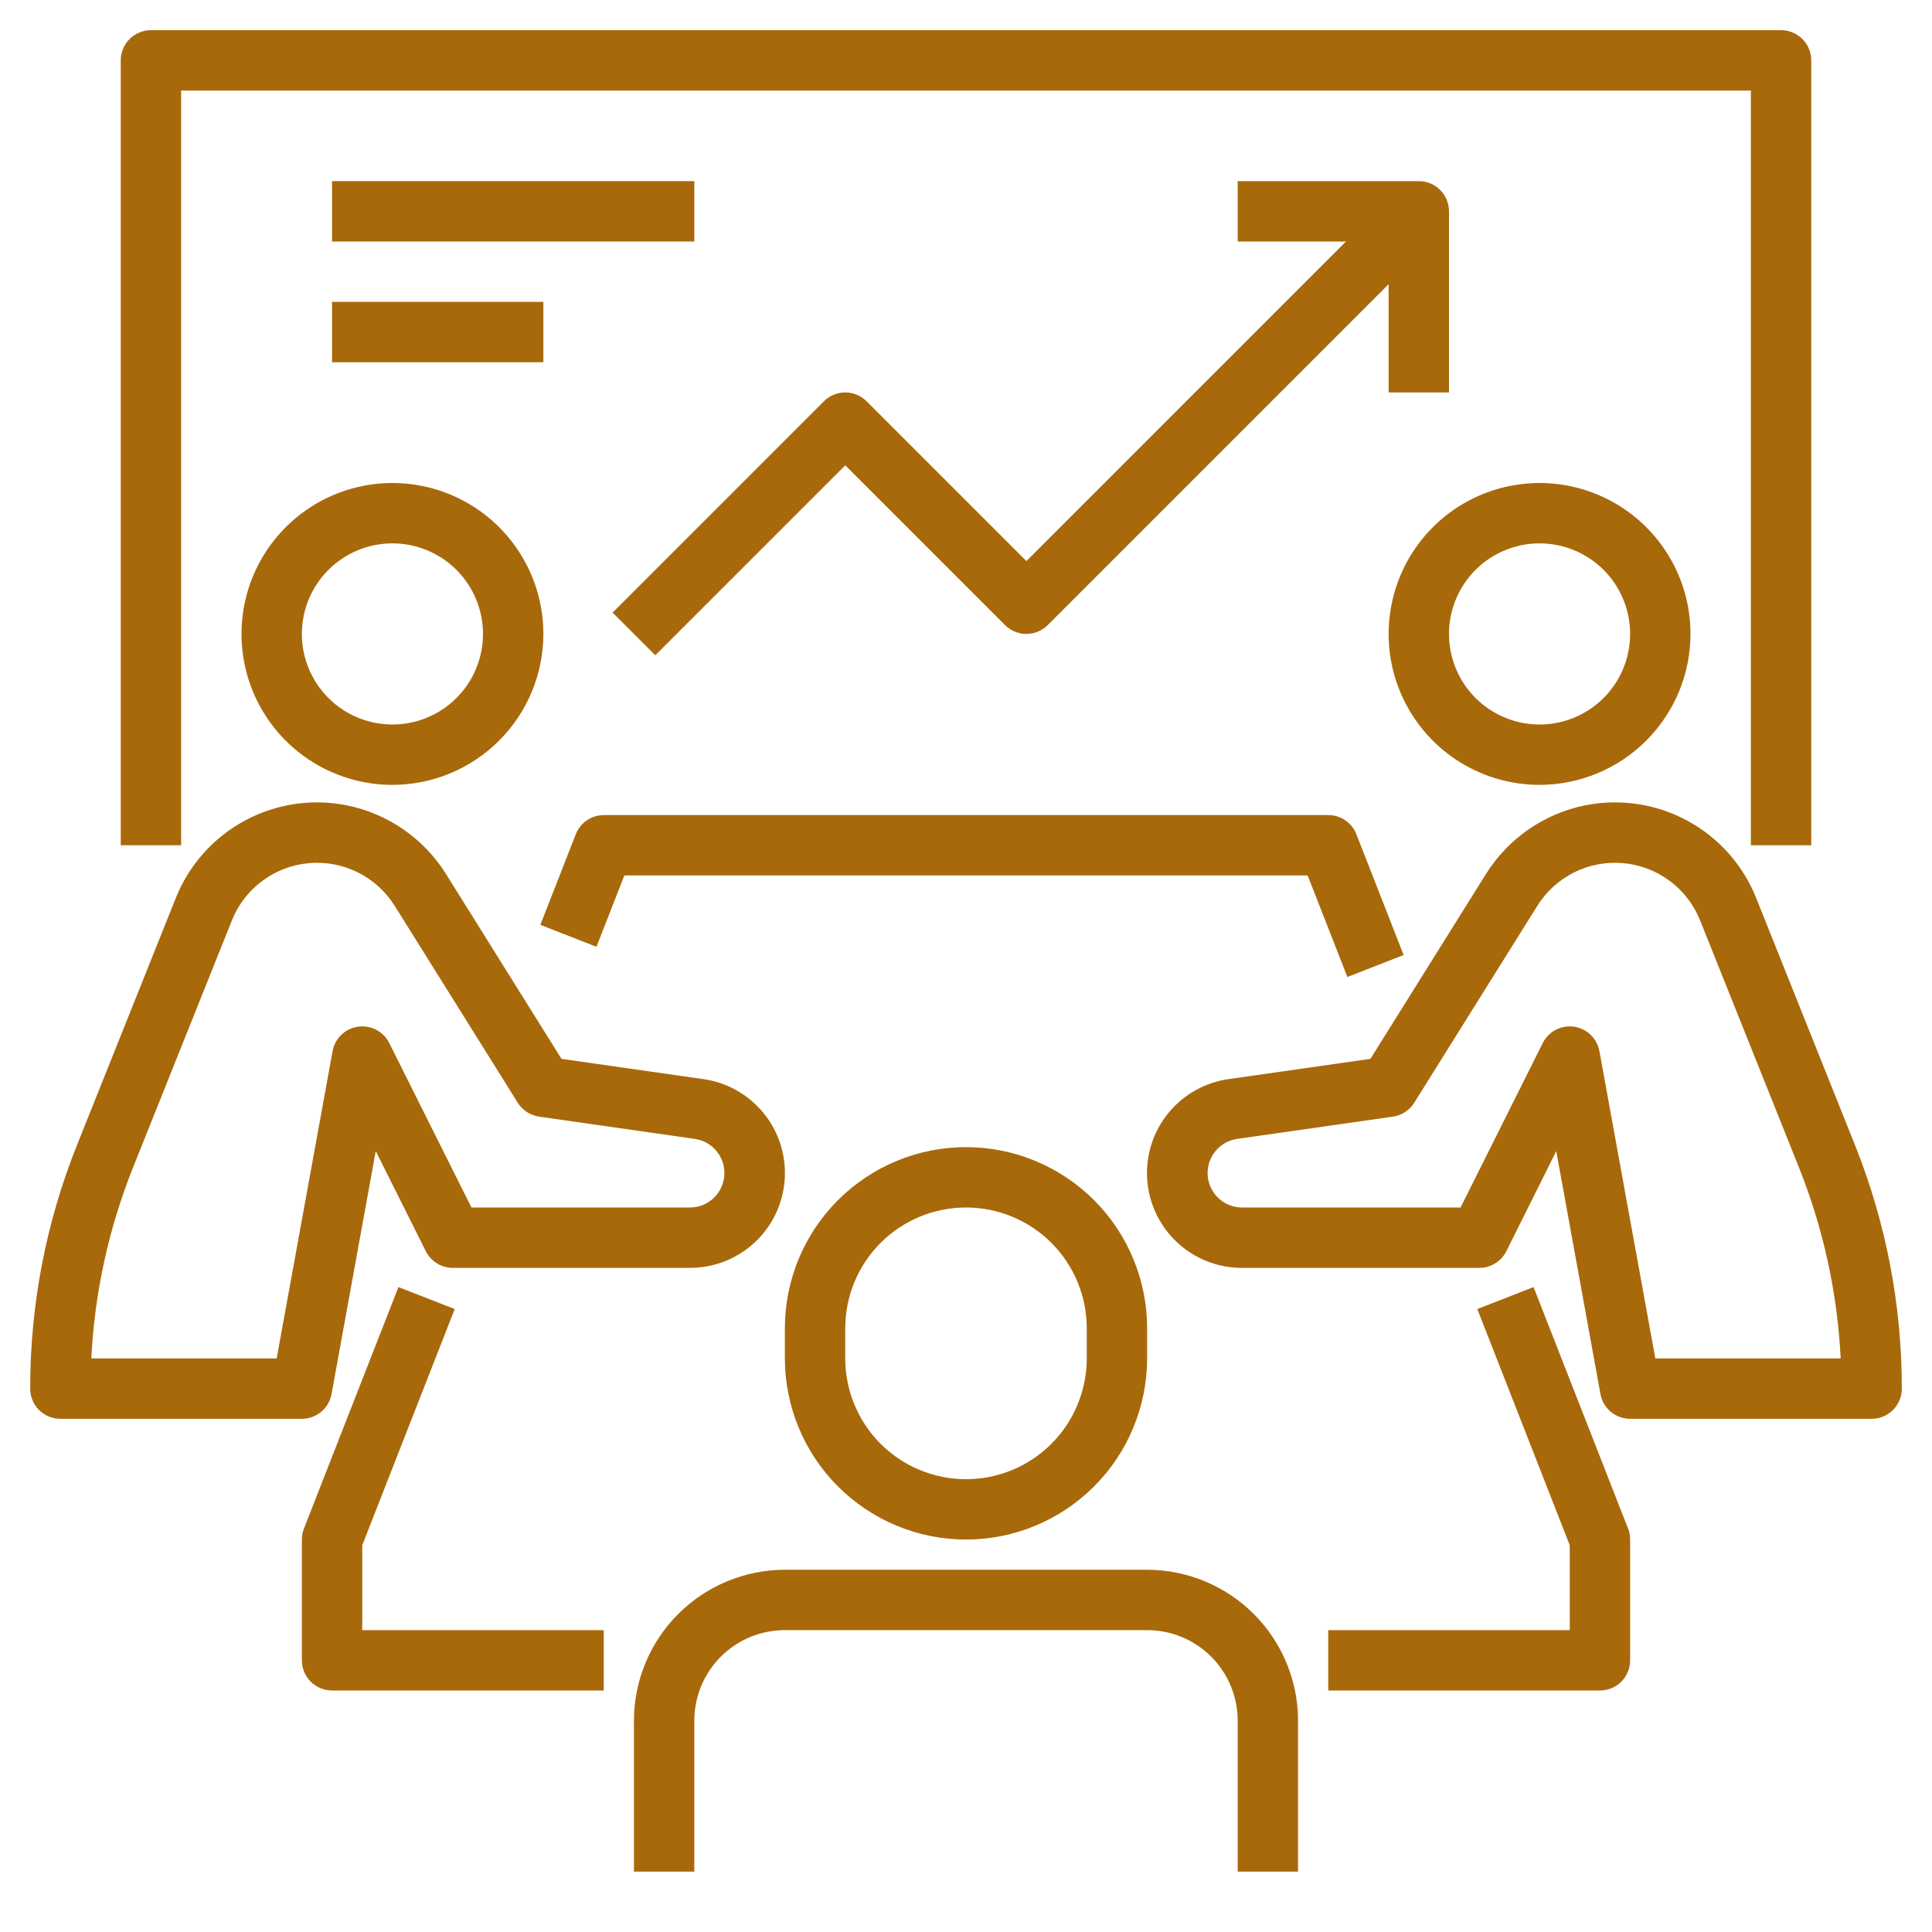
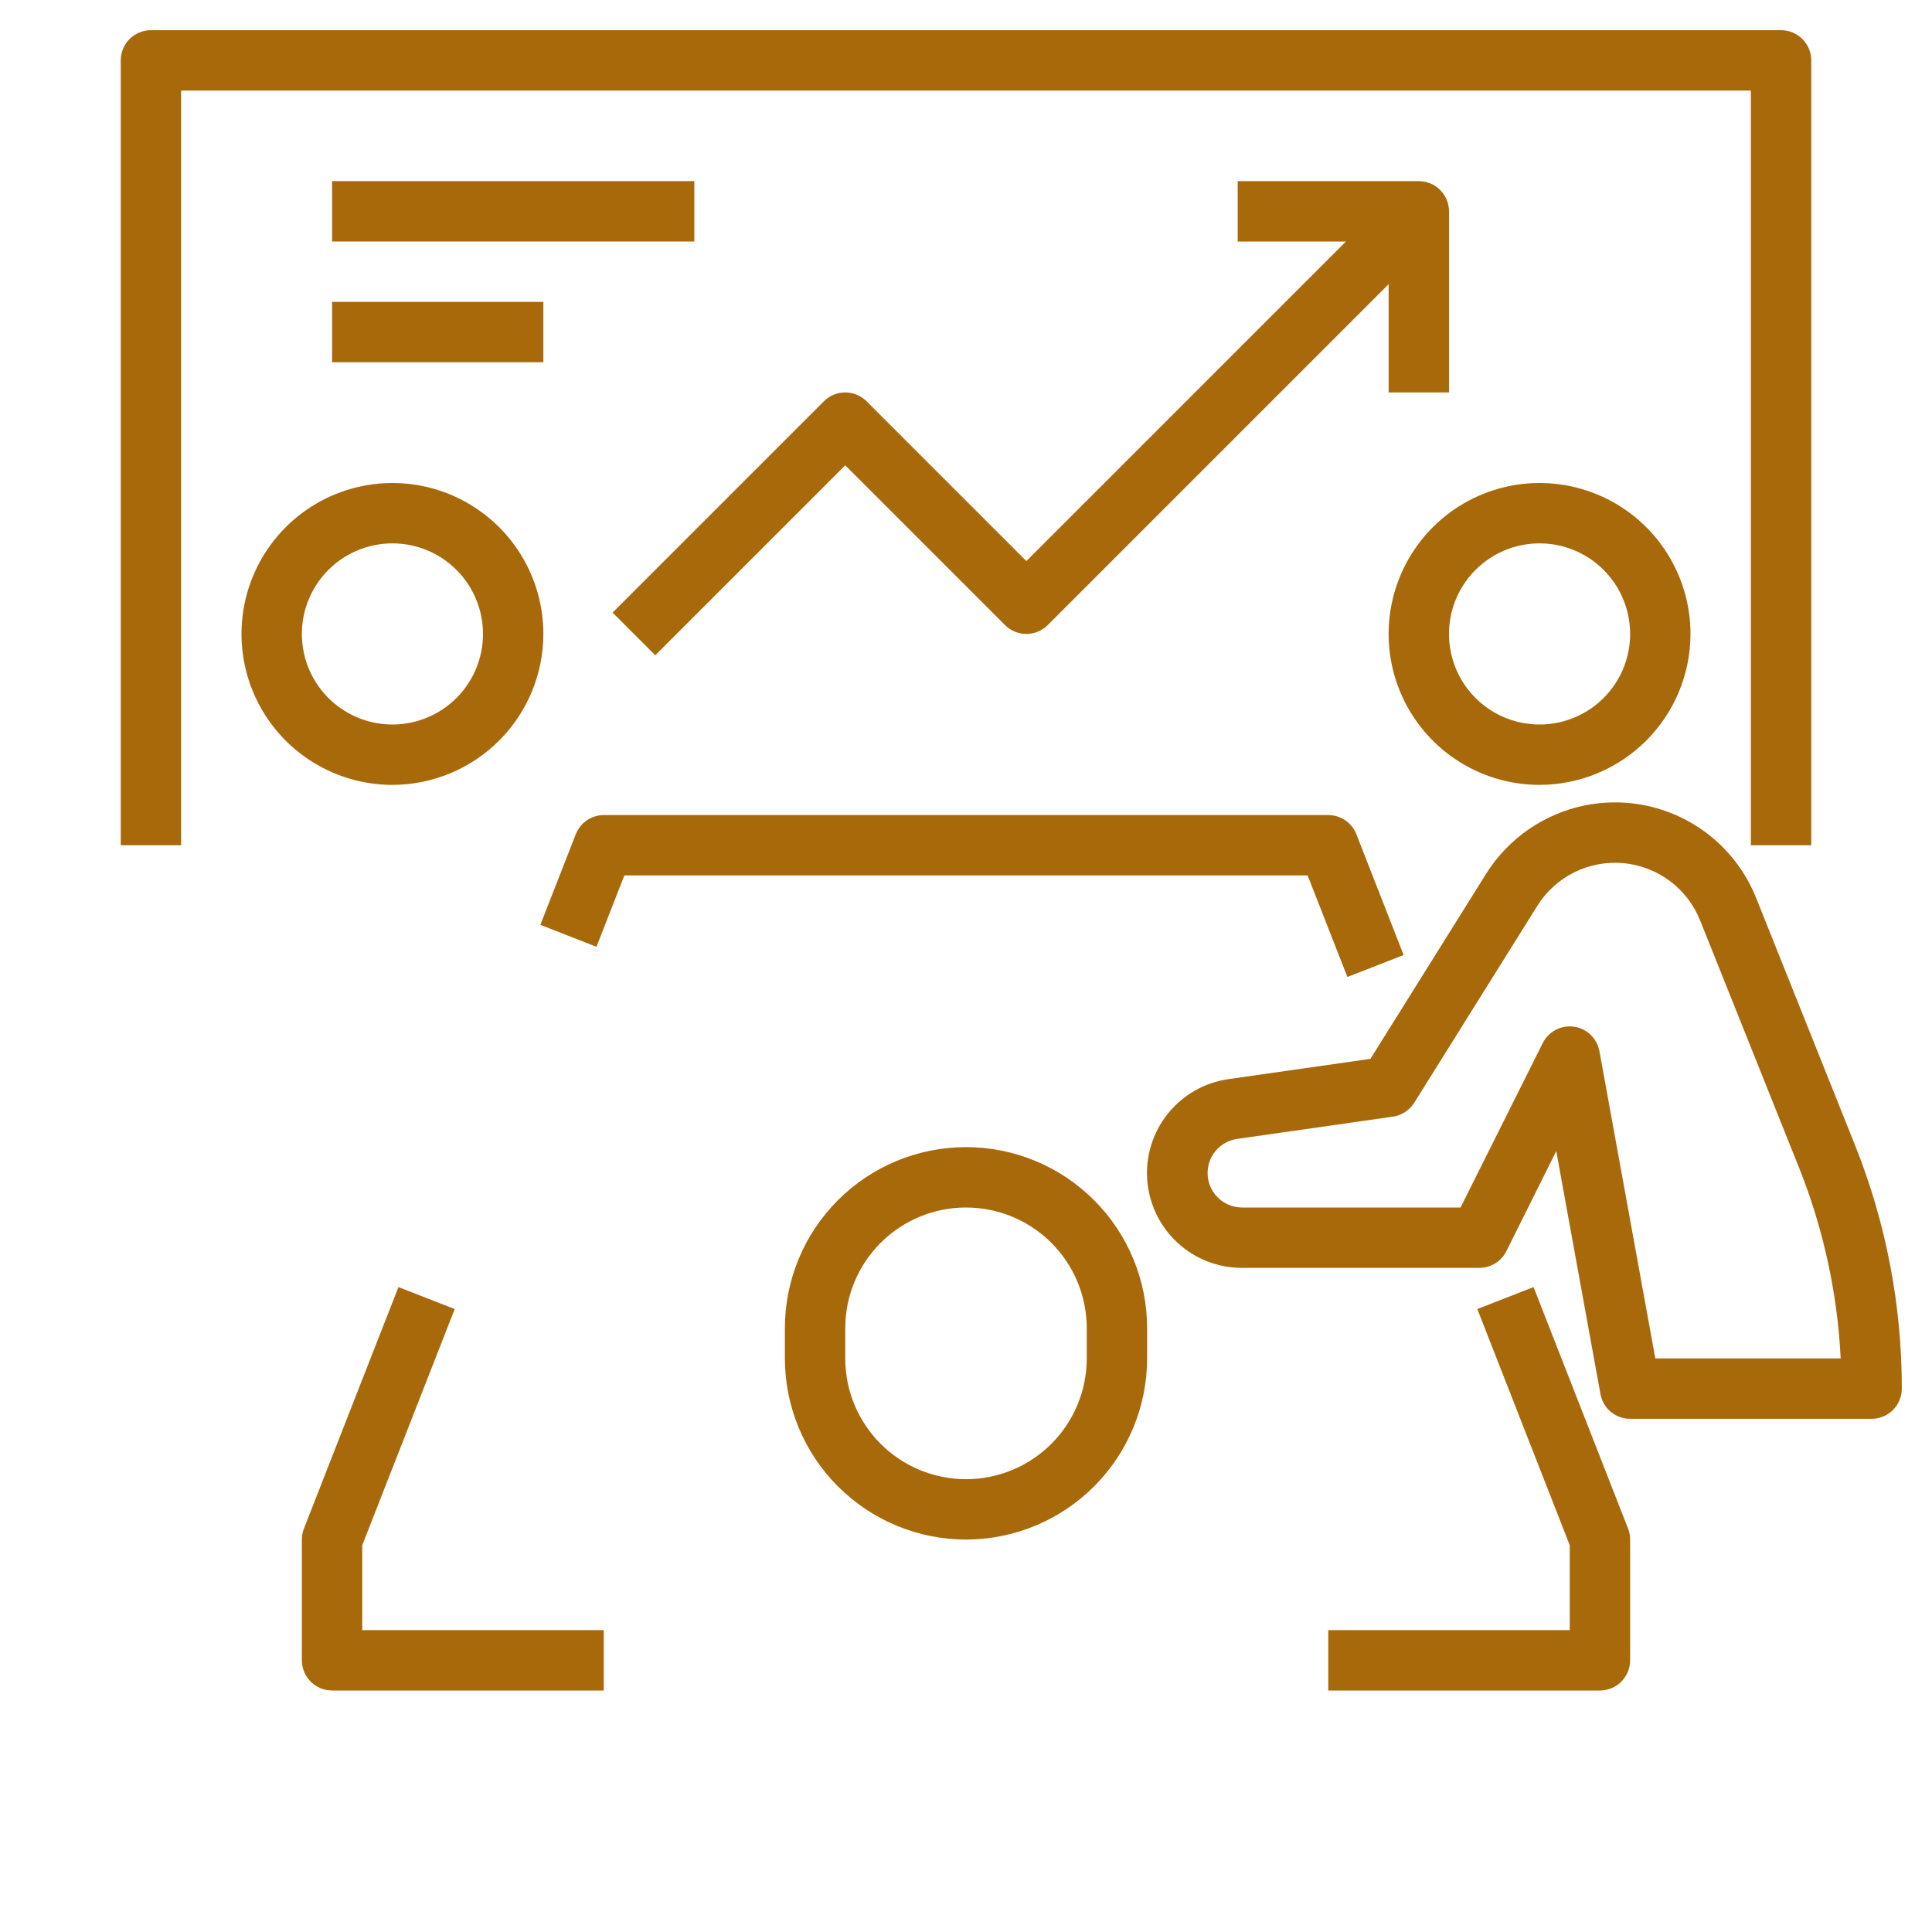
<svg xmlns="http://www.w3.org/2000/svg" width="512" height="512" viewBox="0 0 512 512" fill="none">
  <path d="M104 208C96.089 208 88.355 205.654 81.777 201.259C75.199 196.864 70.072 190.616 67.045 183.307C64.017 175.998 63.225 167.956 64.769 160.196C66.312 152.437 70.122 145.31 75.716 139.716C81.31 134.122 88.437 130.312 96.196 128.769C103.956 127.225 111.998 128.017 119.307 131.045C126.616 134.072 132.864 139.199 137.259 145.777C141.654 152.355 144 160.089 144 168C143.987 178.605 139.769 188.772 132.27 196.27C124.772 203.769 114.605 207.987 104 208ZM104 144C99.253 144 94.613 145.408 90.666 148.045C86.72 150.682 83.643 154.43 81.827 158.816C80.01 163.201 79.535 168.027 80.461 172.682C81.387 177.338 83.673 181.614 87.029 184.971C90.386 188.327 94.662 190.613 99.318 191.539C103.973 192.465 108.799 191.99 113.184 190.173C117.57 188.357 121.318 185.28 123.955 181.334C126.592 177.387 128 172.747 128 168C128 161.635 125.471 155.53 120.971 151.029C116.47 146.529 110.365 144 104 144Z" fill="#A8690B" />
-   <path d="M80 376H16C13.878 376 11.844 375.157 10.343 373.657C8.843 372.157 8 370.122 8 368C7.976 345.842 12.205 323.885 20.456 303.32L46.592 237.968C50.089 229.229 56.535 221.989 64.812 217.506C73.089 213.023 82.674 211.579 91.904 213.424C97.285 214.508 102.389 216.677 106.904 219.797C111.419 222.918 115.252 226.926 118.168 231.576L148.8 280.608L186.4 285.976C192.7 286.868 198.428 290.115 202.427 295.064C206.427 300.012 208.401 306.293 207.951 312.64C207.501 318.987 204.662 324.927 200.004 329.263C195.347 333.598 189.219 336.006 182.856 336H120C118.513 336.001 117.056 335.587 115.791 334.806C114.527 334.024 113.505 332.906 112.84 331.576L99.576 305.048L87.864 369.432C87.529 371.274 86.558 372.94 85.121 374.14C83.685 375.34 81.872 375.998 80 376ZM24.2 360H73.32L88.136 278.568C88.438 276.917 89.251 275.402 90.46 274.239C91.669 273.075 93.214 272.322 94.876 272.085C96.537 271.848 98.231 272.139 99.718 272.918C101.205 273.697 102.409 274.923 103.16 276.424L124.944 320H182.856C185.163 319.996 187.383 319.119 189.07 317.546C190.757 315.972 191.787 313.819 191.952 311.518C192.117 309.217 191.405 306.938 189.96 305.14C188.515 303.342 186.443 302.158 184.16 301.824L142.864 295.92C141.712 295.755 140.609 295.34 139.634 294.704C138.658 294.068 137.833 293.227 137.216 292.24L104.6 240.056C102.222 236.253 98.837 233.182 94.82 231.185C90.804 229.188 86.312 228.342 81.844 228.741C77.377 229.141 73.107 230.77 69.508 233.447C65.909 236.125 63.122 239.747 61.456 243.912L35.312 309.256C28.822 325.438 25.067 342.587 24.2 360Z" fill="#A8690B" />
  <path d="M408 208C400.089 208 392.355 205.654 385.777 201.259C379.199 196.864 374.072 190.616 371.045 183.307C368.017 175.998 367.225 167.956 368.769 160.196C370.312 152.437 374.122 145.31 379.716 139.716C385.31 134.122 392.437 130.312 400.196 128.769C407.956 127.225 415.998 128.017 423.307 131.045C430.616 134.072 436.864 139.199 441.259 145.777C445.654 152.355 448 160.089 448 168C447.987 178.605 443.769 188.772 436.27 196.27C428.772 203.769 418.605 207.987 408 208ZM408 144C403.253 144 398.613 145.408 394.666 148.045C390.72 150.682 387.643 154.43 385.827 158.816C384.01 163.201 383.535 168.027 384.461 172.682C385.387 177.338 387.673 181.614 391.029 184.971C394.386 188.327 398.662 190.613 403.318 191.539C407.973 192.465 412.799 191.99 417.184 190.173C421.57 188.357 425.318 185.28 427.955 181.334C430.592 177.387 432 172.747 432 168C432 161.635 429.471 155.53 424.971 151.029C420.47 146.529 414.365 144 408 144Z" fill="#A8690B" />
  <path d="M496 376H432C430.128 375.998 428.316 375.34 426.879 374.14C425.442 372.94 424.471 371.274 424.136 369.432L412.424 305.048L399.2 331.576C398.533 332.912 397.504 334.034 396.232 334.816C394.959 335.598 393.493 336.008 392 336H329.144C322.779 336.012 316.647 333.608 311.985 329.275C307.323 324.942 304.478 319.001 304.026 312.652C303.573 306.304 305.545 300.019 309.545 295.068C313.545 290.117 319.274 286.868 325.576 285.976L363.176 280.608L393.824 231.576C396.74 226.926 400.573 222.918 405.088 219.797C409.604 216.677 414.707 214.508 420.088 213.424C429.319 211.574 438.906 213.016 447.184 217.5C455.462 221.984 461.907 229.226 465.4 237.968L491.536 303.32C499.79 323.884 504.021 345.841 504 368C504 370.122 503.157 372.157 501.657 373.657C500.157 375.157 498.122 376 496 376ZM438.68 360H487.8C486.933 342.587 483.178 325.438 476.688 309.256L450.544 243.912C448.879 239.747 446.093 236.124 442.495 233.446C438.897 230.768 434.628 229.139 430.16 228.74C425.692 228.34 421.201 229.186 417.185 231.184C413.169 233.181 409.785 236.252 407.408 240.056L374.784 292.24C374.167 293.227 373.342 294.068 372.367 294.704C371.391 295.34 370.289 295.755 369.136 295.92L327.84 301.824C325.557 302.158 323.485 303.342 322.04 305.14C320.595 306.939 319.883 309.217 320.048 311.518C320.213 313.819 321.243 315.972 322.93 317.546C324.617 319.119 326.837 319.996 329.144 320H387.056L408.84 276.424C409.591 274.923 410.795 273.697 412.282 272.918C413.769 272.139 415.463 271.848 417.124 272.085C418.786 272.322 420.331 273.076 421.54 274.239C422.75 275.403 423.563 276.917 423.864 278.568L438.68 360Z" fill="#A8690B" />
  <path d="M357.072 258.912L346.536 232H165.464L158.064 250.912L143.2 245.088L152.584 221.088C153.168 219.594 154.187 218.311 155.51 217.403C156.832 216.496 158.396 216.007 160 216H352C353.611 215.999 355.184 216.484 356.514 217.392C357.845 218.3 358.87 219.588 359.456 221.088L371.976 253.088L357.072 258.912Z" fill="#A8690B" />
  <path d="M256 408C243.274 407.987 231.072 402.926 222.073 393.927C213.074 384.928 208.013 372.726 208 360V352C208 339.27 213.057 327.061 222.059 318.059C231.061 309.057 243.27 304 256 304C268.73 304 280.939 309.057 289.941 318.059C298.943 327.061 304 339.27 304 352V360C303.987 372.726 298.926 384.928 289.927 393.927C280.928 402.926 268.726 407.987 256 408ZM256 320C247.513 320 239.374 323.371 233.373 329.373C227.371 335.374 224 343.513 224 352V360C224 368.487 227.371 376.626 233.373 382.627C239.374 388.629 247.513 392 256 392C264.487 392 272.626 388.629 278.627 382.627C284.629 376.626 288 368.487 288 360V352C288 343.513 284.629 335.374 278.627 329.373C272.626 323.371 264.487 320 256 320Z" fill="#A8690B" />
-   <path d="M344 496H328V456C328 449.635 325.471 443.53 320.971 439.029C316.47 434.529 310.365 432 304 432H208C201.635 432 195.53 434.529 191.029 439.029C186.529 443.53 184 449.635 184 456V496H168V456C168.013 445.395 172.231 435.228 179.73 427.73C187.228 420.231 197.395 416.013 208 416H304C314.605 416.013 324.772 420.231 332.27 427.73C339.769 435.228 343.987 445.395 344 456V496Z" fill="#A8690B" />
  <path d="M424 448H352V432H416V409.504L391.504 346.912L406.408 341.088L431.456 405.088C431.817 406.016 432.002 407.004 432 408V440C432 442.122 431.157 444.157 429.657 445.657C428.157 447.157 426.122 448 424 448Z" fill="#A8690B" />
  <path d="M160 448H88C85.878 448 83.843 447.157 82.343 445.657C80.843 444.157 80 442.122 80 440V408C79.999 407.004 80.183 406.016 80.544 405.088L105.592 341.088L120.504 346.912L96 409.504V432H160V448Z" fill="#A8690B" />
  <path d="M480 224H464V24H48V224H32V16C32 13.878 32.843 11.843 34.343 10.343C35.843 8.843 37.878 8 40 8H472C474.122 8 476.157 8.843 477.657 10.343C479.157 11.843 480 13.878 480 16V224Z" fill="#A8690B" />
  <path d="M173.656 173.656L162.344 162.344L218.344 106.344C219.844 104.844 221.878 104.002 224 104.002C226.121 104.002 228.156 104.844 229.656 106.344L272 148.688L370.344 50.344L381.656 61.656L277.656 165.656C276.156 167.156 274.121 167.998 272 167.998C269.878 167.998 267.844 167.156 266.344 165.656L224 123.312L173.656 173.656Z" fill="#A8690B" />
  <path d="M384 104H368V64H328V48H376C378.122 48 380.157 48.843 381.657 50.343C383.157 51.843 384 53.878 384 56V104Z" fill="#A8690B" />
  <path d="M88 48H184V64H88V48Z" fill="#A8690B" />
  <path d="M88 80H144V96H88V80Z" fill="#A8690B" />
</svg>